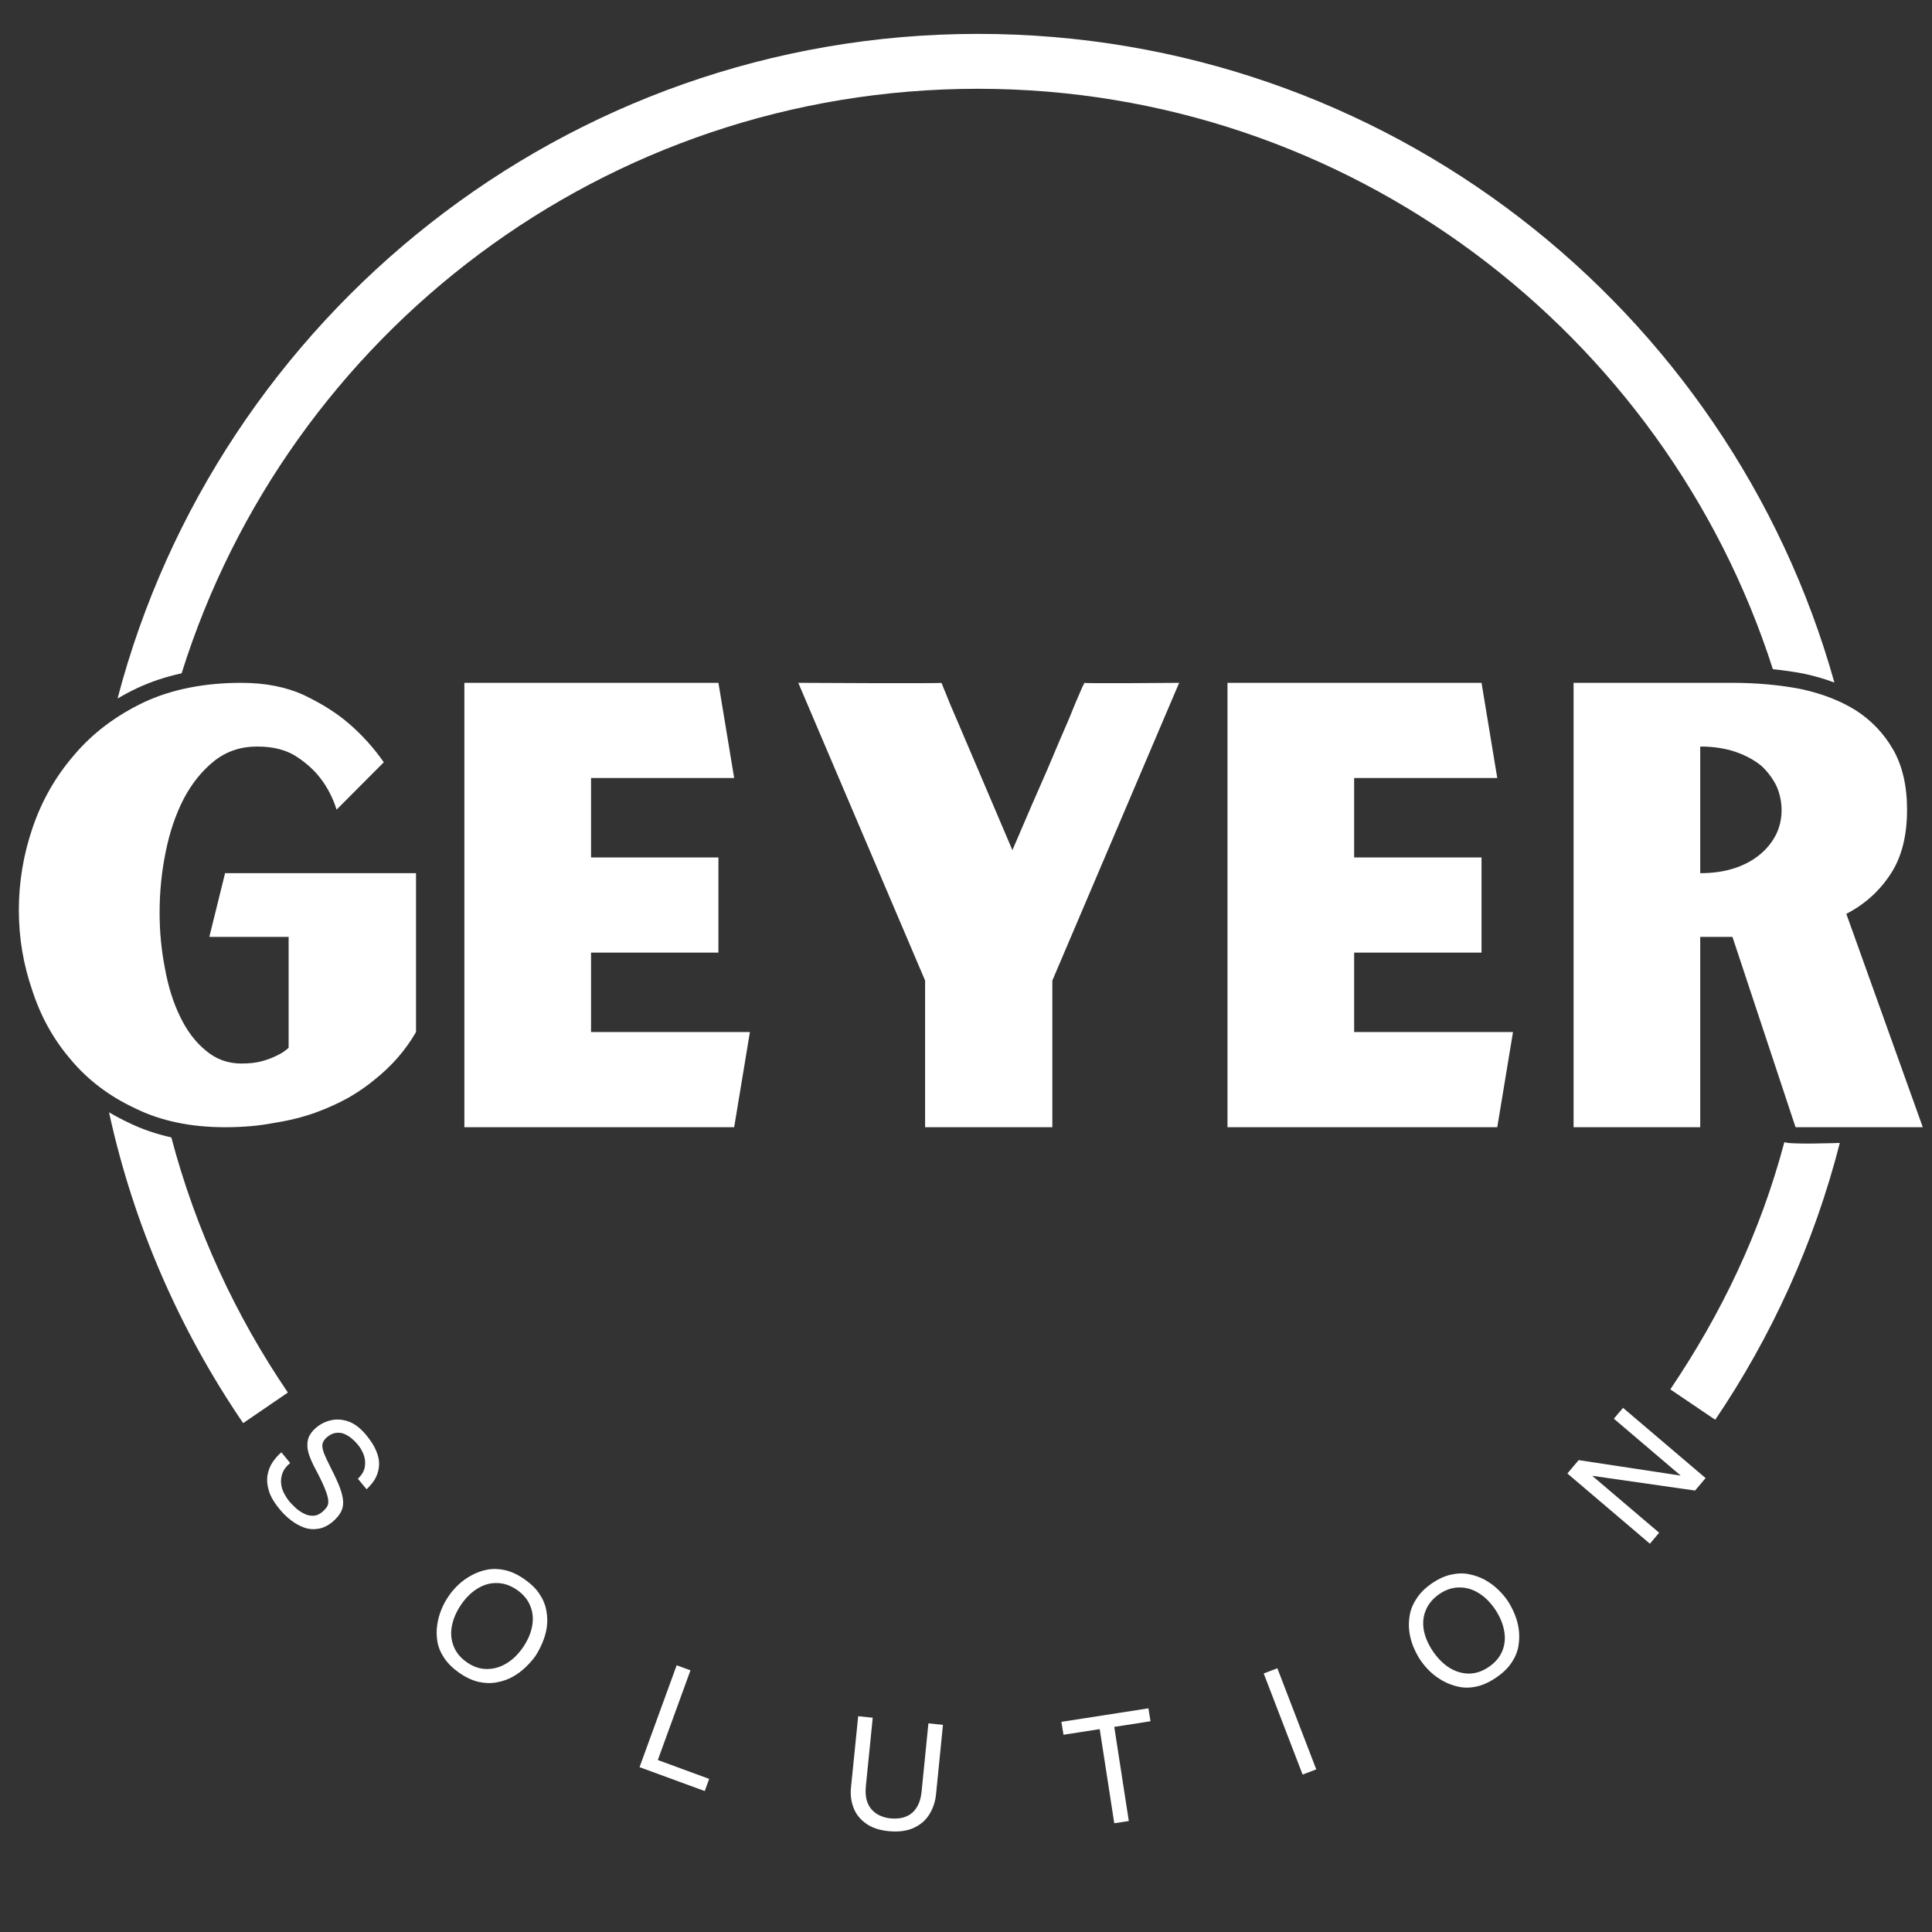
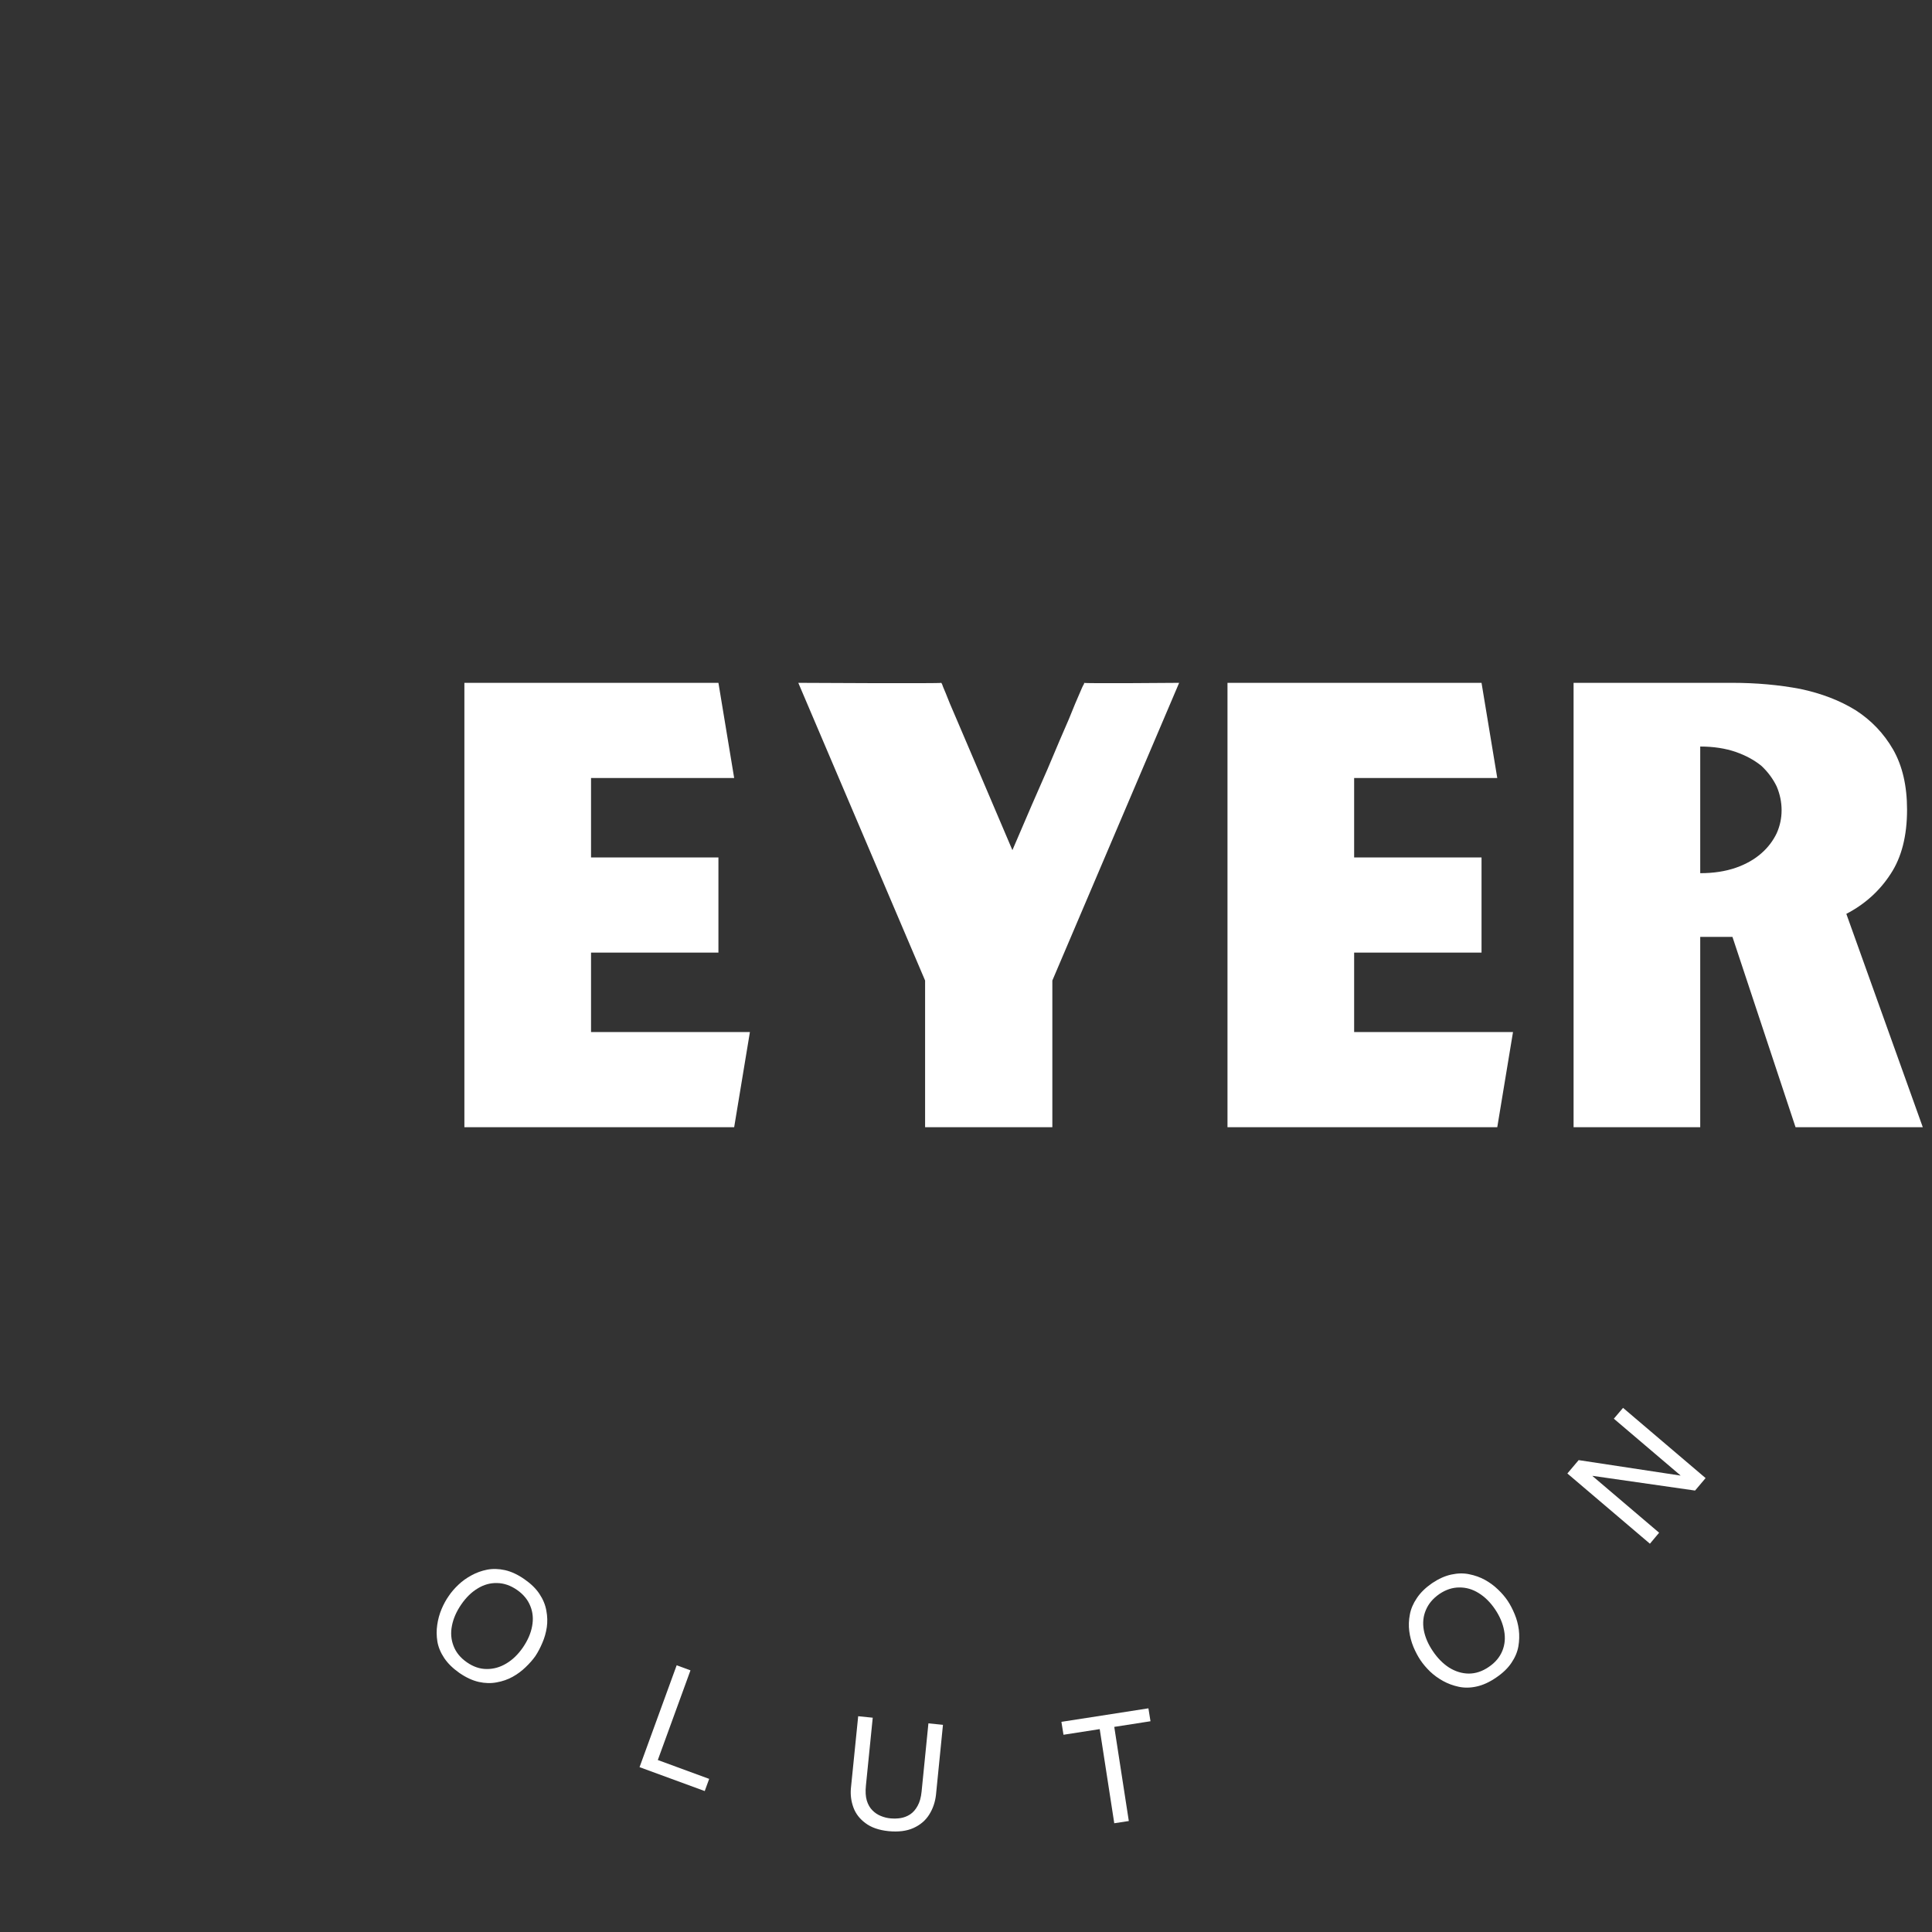
<svg xmlns="http://www.w3.org/2000/svg" width="100%" height="100%" viewBox="0 0 2084 2084" version="1.1" xml:space="preserve" style="fill-rule:evenodd;clip-rule:evenodd;stroke-linejoin:round;stroke-miterlimit:2;">
  <rect x="0" y="0" width="2084" height="2084" fill="#333333" stroke="none" />
  <g id="Solution">
    <path d="M1612.69,1735.9c-5.125,-7.567 -11.01,-13.373 -17.617,-17.457c-6.646,-4.164 -13.613,-6.166 -20.98,-6.086c-7.368,-0 -14.535,2.362 -21.462,7.047c-6.926,4.805 -11.771,10.57 -14.574,17.297c-2.883,6.726 -3.603,13.934 -2.242,21.621c1.401,7.608 4.644,15.175 9.769,22.742c5.126,7.608 11.011,13.534 17.618,17.778c6.726,4.164 13.773,6.326 21.141,6.406c7.447,0 14.654,-2.402 21.621,-7.207c6.927,-4.684 11.771,-10.45 14.574,-17.297c2.763,-6.807 3.404,-14.094 1.922,-21.781c-1.401,-7.768 -4.645,-15.455 -9.77,-23.063Zm13.614,-9.129c2.763,4.164 5.285,8.969 7.527,14.414c2.242,5.366 3.724,10.971 4.485,16.817c0.72,5.886 0.56,11.851 -0.481,17.937c-1.081,6.086 -3.603,12.012 -7.527,17.778c-3.844,5.766 -9.369,11.051 -16.496,15.855c-7.167,4.925 -14.174,8.128 -20.981,9.61c-6.727,1.521 -13.133,1.602 -19.219,0.32c-6.086,-1.281 -11.772,-3.363 -16.977,-6.246c-5.205,-2.883 -9.929,-6.286 -14.094,-10.25c-4.164,-4.044 -7.607,-8.168 -10.41,-12.332c-2.762,-4.164 -5.285,-8.889 -7.527,-14.254c-2.242,-5.445 -3.724,-11.091 -4.485,-16.977c-0.72,-5.846 -0.52,-11.771 0.641,-17.777c1.081,-6.086 3.604,-12.012 7.527,-17.778c3.844,-5.846 9.37,-11.251 16.497,-16.176c7.167,-4.804 14.094,-7.887 20.82,-9.289c6.807,-1.481 13.213,-1.601 19.219,-0.32c6.086,1.201 11.732,3.203 16.977,6.086c5.205,2.883 9.93,6.366 14.094,10.41c4.164,3.964 7.607,8.008 10.41,12.172Z" style="fill:#fff;fill-rule:nonzero;" />
    <path d="M1812.72,1591.49l-71.911,-61.181l9.93,-11.691l89.047,75.754l-11.371,13.454l-110.508,-15.856l-0.161,0.16l71.911,61.18l-9.93,11.852l-89.047,-75.755l12.172,-14.414l109.708,16.657l0.16,-0.16Z" style="fill:#fff;fill-rule:nonzero;" />
-     <path d="M1377.86,1799.51l41.962,109.067l-14.735,5.605l-41.961,-109.067l14.734,-5.605Z" style="fill:#fff;fill-rule:nonzero;" />
    <path d="M1201.93,1862.75l15.696,101.54l-15.696,2.402l-15.695,-101.54l-39.078,6.086l-2.243,-13.933l93.853,-14.575l2.242,13.934l-39.079,6.086Z" style="fill:#fff;fill-rule:nonzero;" />
    <path d="M1001.46,1858.93l15.696,1.602l-7.528,75.434c-0.881,7.928 -3.323,15.055 -7.367,21.461c-3.964,6.326 -9.609,11.091 -16.977,14.414c-7.287,3.283 -16.256,4.405 -26.906,3.363c-10.37,-1.081 -18.659,-3.963 -24.825,-8.648c-6.206,-4.565 -10.53,-10.17 -12.972,-16.817c-2.483,-6.726 -3.364,-13.653 -2.723,-20.82l7.848,-77.676l15.695,1.601l-7.367,73.352c-0.641,6.327 -0.32,11.652 0.961,16.016c1.361,4.404 3.403,7.928 6.086,10.57c2.642,2.683 5.685,4.725 9.129,6.086c3.403,1.402 6.887,2.243 10.41,2.563c3.604,0.32 7.247,0.24 10.891,-0.32c3.723,-0.641 7.127,-1.962 10.25,-4.004c3.203,-2.122 5.846,-5.165 8.008,-9.129c2.242,-3.924 3.683,-9.049 4.324,-15.375l7.367,-73.673Z" style="fill:#fff;fill-rule:nonzero;" />
    <path d="M744.799,1801.76l-35.235,96.735l55.415,20.34l-4.805,13.133l-70.309,-25.786l40.039,-109.868l14.895,5.446Z" style="fill:#fff;fill-rule:nonzero;" />
    <path d="M564.038,1777.1c5.205,-7.608 8.529,-15.215 9.93,-22.903c1.481,-7.768 0.841,-15.055 -1.922,-21.781c-2.683,-6.807 -7.487,-12.653 -14.414,-17.458c-6.967,-4.804 -14.094,-7.247 -21.461,-7.367c-7.287,-0.2 -14.214,1.722 -20.821,5.766c-6.646,3.964 -12.572,9.729 -17.777,17.297c-5.245,7.607 -8.609,15.295 -10.09,23.063c-1.522,7.687 -0.921,14.934 1.762,21.781c2.642,6.927 7.447,12.813 14.414,17.617c6.927,4.805 14.014,7.207 21.301,7.207c7.367,0.08 14.414,-1.882 21.141,-5.925c6.726,-3.964 12.692,-9.73 17.937,-17.297Zm13.453,9.289c-2.882,4.044 -6.406,8.048 -10.57,12.011c-4.164,4.044 -8.889,7.528 -14.094,10.411c-5.245,2.883 -10.971,4.844 -17.137,5.926c-6.086,1.161 -12.492,1 -19.219,-0.481c-6.726,-1.521 -13.693,-4.725 -20.82,-9.609c-7.167,-5.045 -12.653,-10.411 -16.496,-16.176c-3.844,-5.766 -6.326,-11.692 -7.368,-17.778c-0.96,-6.086 -1.041,-12.052 -0.16,-17.937c0.841,-5.966 2.403,-11.612 4.645,-16.977c2.242,-5.325 4.805,-10.01 7.687,-14.094c2.763,-4.164 6.247,-8.208 10.411,-12.172c4.244,-4.044 9.009,-7.447 14.254,-10.25c5.205,-2.883 10.81,-4.885 16.816,-6.086c6.086,-1.161 12.493,-1.001 19.219,0.48c6.807,1.522 13.814,4.765 20.981,9.77c7.127,4.925 12.572,10.25 16.336,16.016c3.844,5.765 6.286,11.771 7.367,17.937c1.161,6.086 1.321,12.092 0.481,17.938c-0.881,5.886 -2.483,11.451 -4.805,16.817c-2.242,5.325 -4.765,10.09 -7.528,14.254Z" style="fill:#fff;fill-rule:nonzero;" />
-     <path d="M395.466,1606.46l-9.45,-11.371c4.365,-4.164 6.887,-8.488 7.528,-12.972c0.72,-4.485 0.32,-8.809 -1.281,-12.973c-1.602,-4.244 -3.844,-8.048 -6.727,-11.371c-1.602,-1.922 -3.604,-3.884 -5.926,-5.926c-2.362,-2.002 -4.965,-3.684 -7.848,-4.965c-2.882,-1.281 -6.006,-1.682 -9.289,-1.281c-3.203,0.32 -6.486,1.881 -9.769,4.644c-2.563,2.162 -4.164,4.485 -4.805,7.047c-0.561,2.483 -0.08,5.766 1.441,9.93c1.602,4.084 4.244,9.769 8.008,17.137c4.164,8.088 7.287,15.055 9.449,20.82c2.123,5.846 3.244,10.891 3.364,15.055c0.08,4.164 -0.801,7.888 -2.723,11.211c-1.842,3.283 -4.644,6.606 -8.488,9.93c-5.245,4.364 -10.531,6.927 -15.856,7.687c-5.365,0.841 -10.49,0.361 -15.375,-1.441c-4.925,-1.842 -9.569,-4.444 -13.934,-7.848c-4.284,-3.323 -8.008,-6.887 -11.211,-10.73c-6.406,-7.488 -10.57,-14.415 -12.492,-20.821c-1.922,-6.326 -2.402,-12.132 -1.441,-17.457c1.041,-5.365 2.963,-10.01 5.765,-14.094c2.883,-4.044 5.926,-7.407 9.129,-10.09l9.45,11.532c-4.084,3.443 -6.807,6.926 -8.168,10.57c-1.402,3.724 -1.922,7.447 -1.602,11.211c0.32,3.844 1.361,7.447 3.203,10.891c1.802,3.523 3.884,6.646 6.246,9.449c1.922,2.122 4.164,4.364 6.727,6.727c2.642,2.322 5.525,4.244 8.648,5.765c3.083,1.602 6.287,2.323 9.61,2.242c3.403,0 6.726,-1.361 9.93,-4.003c2.322,-2.042 4.084,-4.004 5.285,-5.926c1.161,-1.922 1.521,-4.445 1.121,-7.528c-0.441,-3.123 -1.722,-7.287 -3.844,-12.492c-2.162,-5.245 -5.445,-12.092 -9.93,-20.5c-3.323,-6.166 -5.765,-11.852 -7.367,-16.977c-1.521,-5.205 -1.722,-10.13 -0.641,-14.734c1.162,-4.565 4.165,-8.889 8.969,-12.973c4.565,-3.844 9.85,-6.446 15.856,-7.848c5.966,-1.361 12.212,-0.961 18.738,1.281c6.487,2.243 12.813,7.007 18.899,14.254c5.205,6.207 8.889,11.972 11.051,17.297c2.242,5.246 3.283,10.05 3.203,14.415c-0.12,4.284 -0.881,8.088 -2.242,11.531c-1.402,3.523 -3.163,6.566 -5.286,9.129c-2.042,2.563 -4.003,4.725 -5.925,6.566Z" style="fill:#fff;fill-rule:nonzero;" />
  </g>
  <g id="Geyer">
    <path d="M2074.07,1215.91l-137.255,0l-68.067,-205.321l-34.754,-0l-0,205.321l-136.615,0l0,-479.351l171.369,0c25.705,0 50.129,2.202 73.192,6.567c22.742,4.804 42.602,12.452 59.578,22.902c16.977,10.891 30.47,25.065 40.52,42.442c10.01,17.537 15.055,39.158 15.055,64.864c0,28.307 -5.886,51.37 -17.617,69.188c-11.852,18.378 -27.828,32.792 -47.887,43.242l82.481,230.146Zm-240.076,-274.029c14.414,-0 27.267,-1.962 38.598,-5.926c10.89,-3.844 20.059,-9.049 27.547,-15.695c6.927,-6.086 12.372,-13.213 16.336,-21.461c3.523,-7.888 5.285,-16.176 5.285,-24.825c0,-8.728 -1.762,-17.297 -5.285,-25.625c-3.964,-8.208 -9.409,-15.575 -16.336,-22.102c-7.488,-6.166 -16.657,-11.211 -27.547,-15.055c-11.331,-3.923 -24.184,-5.925 -38.598,-5.925l-0,136.614Z" style="fill:#fff;fill-rule:nonzero;" />
    <path d="M1632.04,1113.25l-16.976,102.661l-291.006,0l-0,-479.351l274.029,0l16.977,102.661l-154.392,0l-0,85.684l137.415,0l-0,102.661l-137.415,0l-0,85.684l171.368,0Z" style="fill:#fff;fill-rule:nonzero;" />
    <path d="M1271.91,736.558l-136.775,321.116l0,158.235l-137.255,0l0,-158.235l-136.774,-321.116c-0,0 154.792,0.881 154.392,0c-0.441,-0.4 -0.241,0 0.64,1.281c0.401,1.402 1.762,4.725 4.004,9.93c2.122,5.686 6.006,15.015 11.692,28.028c5.645,13.133 13.293,31.03 22.902,53.652c9.61,22.663 22.022,51.851 37.317,87.607c15.255,-35.756 27.907,-64.944 37.957,-87.607c9.49,-22.622 17.137,-40.519 22.903,-53.652c5.205,-13.013 9.129,-22.342 11.691,-28.028c2.122,-5.205 3.684,-8.528 4.645,-9.93c0.4,-1.281 0.4,-1.681 -0,-1.281c-0.561,0.881 102.661,0 102.661,0Z" style="fill:#fff;fill-rule:nonzero;" />
    <path d="M808.906,1113.25l-16.977,102.661l-291.006,0l-0,-479.351l274.029,0l16.977,102.661l-154.392,0l0,85.684l137.415,0l0,102.661l-137.415,0l0,85.684l171.369,0Z" style="fill:#fff;fill-rule:nonzero;" />
-     <path d="M448.743,941.88l-0,171.368c-11.331,19.66 -26.386,36.917 -45.165,51.731c-7.807,6.527 -16.936,12.813 -27.387,18.899c-10.89,6.086 -22.902,11.531 -36.035,16.336c-13.453,4.805 -28.308,8.488 -44.524,11.051c-16.136,3.123 -33.753,4.644 -52.852,4.644c-37.076,0 -69.348,-6.766 -96.895,-20.34c-27.867,-13.012 -50.93,-30.43 -69.188,-52.211c-18.819,-21.781 -32.792,-46.846 -41.961,-75.274c-9.61,-27.867 -14.414,-56.616 -14.414,-86.325c-0,-30.51 5.004,-60.379 15.054,-89.528c10.01,-29.229 25.065,-55.414 45.165,-78.477c19.619,-23.063 44.524,-41.801 74.633,-56.215c29.99,-13.974 65.064,-20.981 105.224,-20.981c25.705,0 48.127,4.404 67.266,13.133c19.219,9.209 35.154,19.219 47.887,30.11c14.734,12.612 27.547,26.746 38.438,42.441l-50.931,51.091c-3.963,-12.693 -9.849,-24.064 -17.617,-34.114c-6.646,-8.648 -15.375,-16.496 -26.266,-23.543c-10.89,-6.927 -24.824,-10.41 -41.801,-10.41c-17.857,-0 -33.313,5.245 -46.445,15.695c-13.053,10.49 -23.944,23.984 -32.673,40.52c-8.768,16.977 -15.295,36.155 -19.539,57.496c-4.404,21.381 -6.566,43.203 -6.566,65.505c-0,20.5 1.922,40.52 5.765,60.059c3.524,19.659 9.009,37.116 16.497,52.371c7.367,15.295 16.696,27.507 28.027,36.676c10.891,9.089 23.543,13.614 37.958,13.614c8.728,-0 16.175,-0.841 22.261,-2.563c6.086,-1.681 11.292,-3.683 15.696,-5.926c4.805,-2.122 9.129,-4.964 12.973,-8.488l-0,-119.637l-85.524,-0l16.976,-68.708l205.963,-0Z" style="fill:#fff;fill-rule:nonzero;" />
  </g>
-   <path id="Kreis" d="M126.801,753.484c107.649,-410.949 482.277,-716.934 928.157,-716.934c440.002,-0 810.617,295.926 923.761,699.693c-10.346,-3.901 -21.401,-7.107 -33.176,-9.604l-0.369,-0.074c-10.67,-2.015 -21.61,-3.591 -32.824,-4.722c-116.448,-363.267 -457.924,-626.075 -857.392,-626.075c-403.461,0 -744.611,264.947 -859.052,630.506c-17.107,3.743 -33.065,9.07 -47.88,15.944l-0.168,0.079c-7.308,3.489 -14.327,7.218 -21.057,11.187Zm1857.76,479.359c-27.593,108.039 -73.589,208.75 -134.393,298.632l-48.446,-32.804c55.088,-81.689 97.075,-169.025 123.069,-266.824c3.101,3.066 59.77,0.996 59.77,0.996Zm-1799.76,-5.956c26.336,99.57 69.293,192.355 125.725,275.211l-48.229,32.982c-68.27,-100 -118.128,-213.432 -144.699,-335.287c6.687,3.986 13.679,7.695 20.979,11.125c14.217,6.969 29.619,12.306 46.224,15.969Z" style="fill:#fff;" />
</svg>